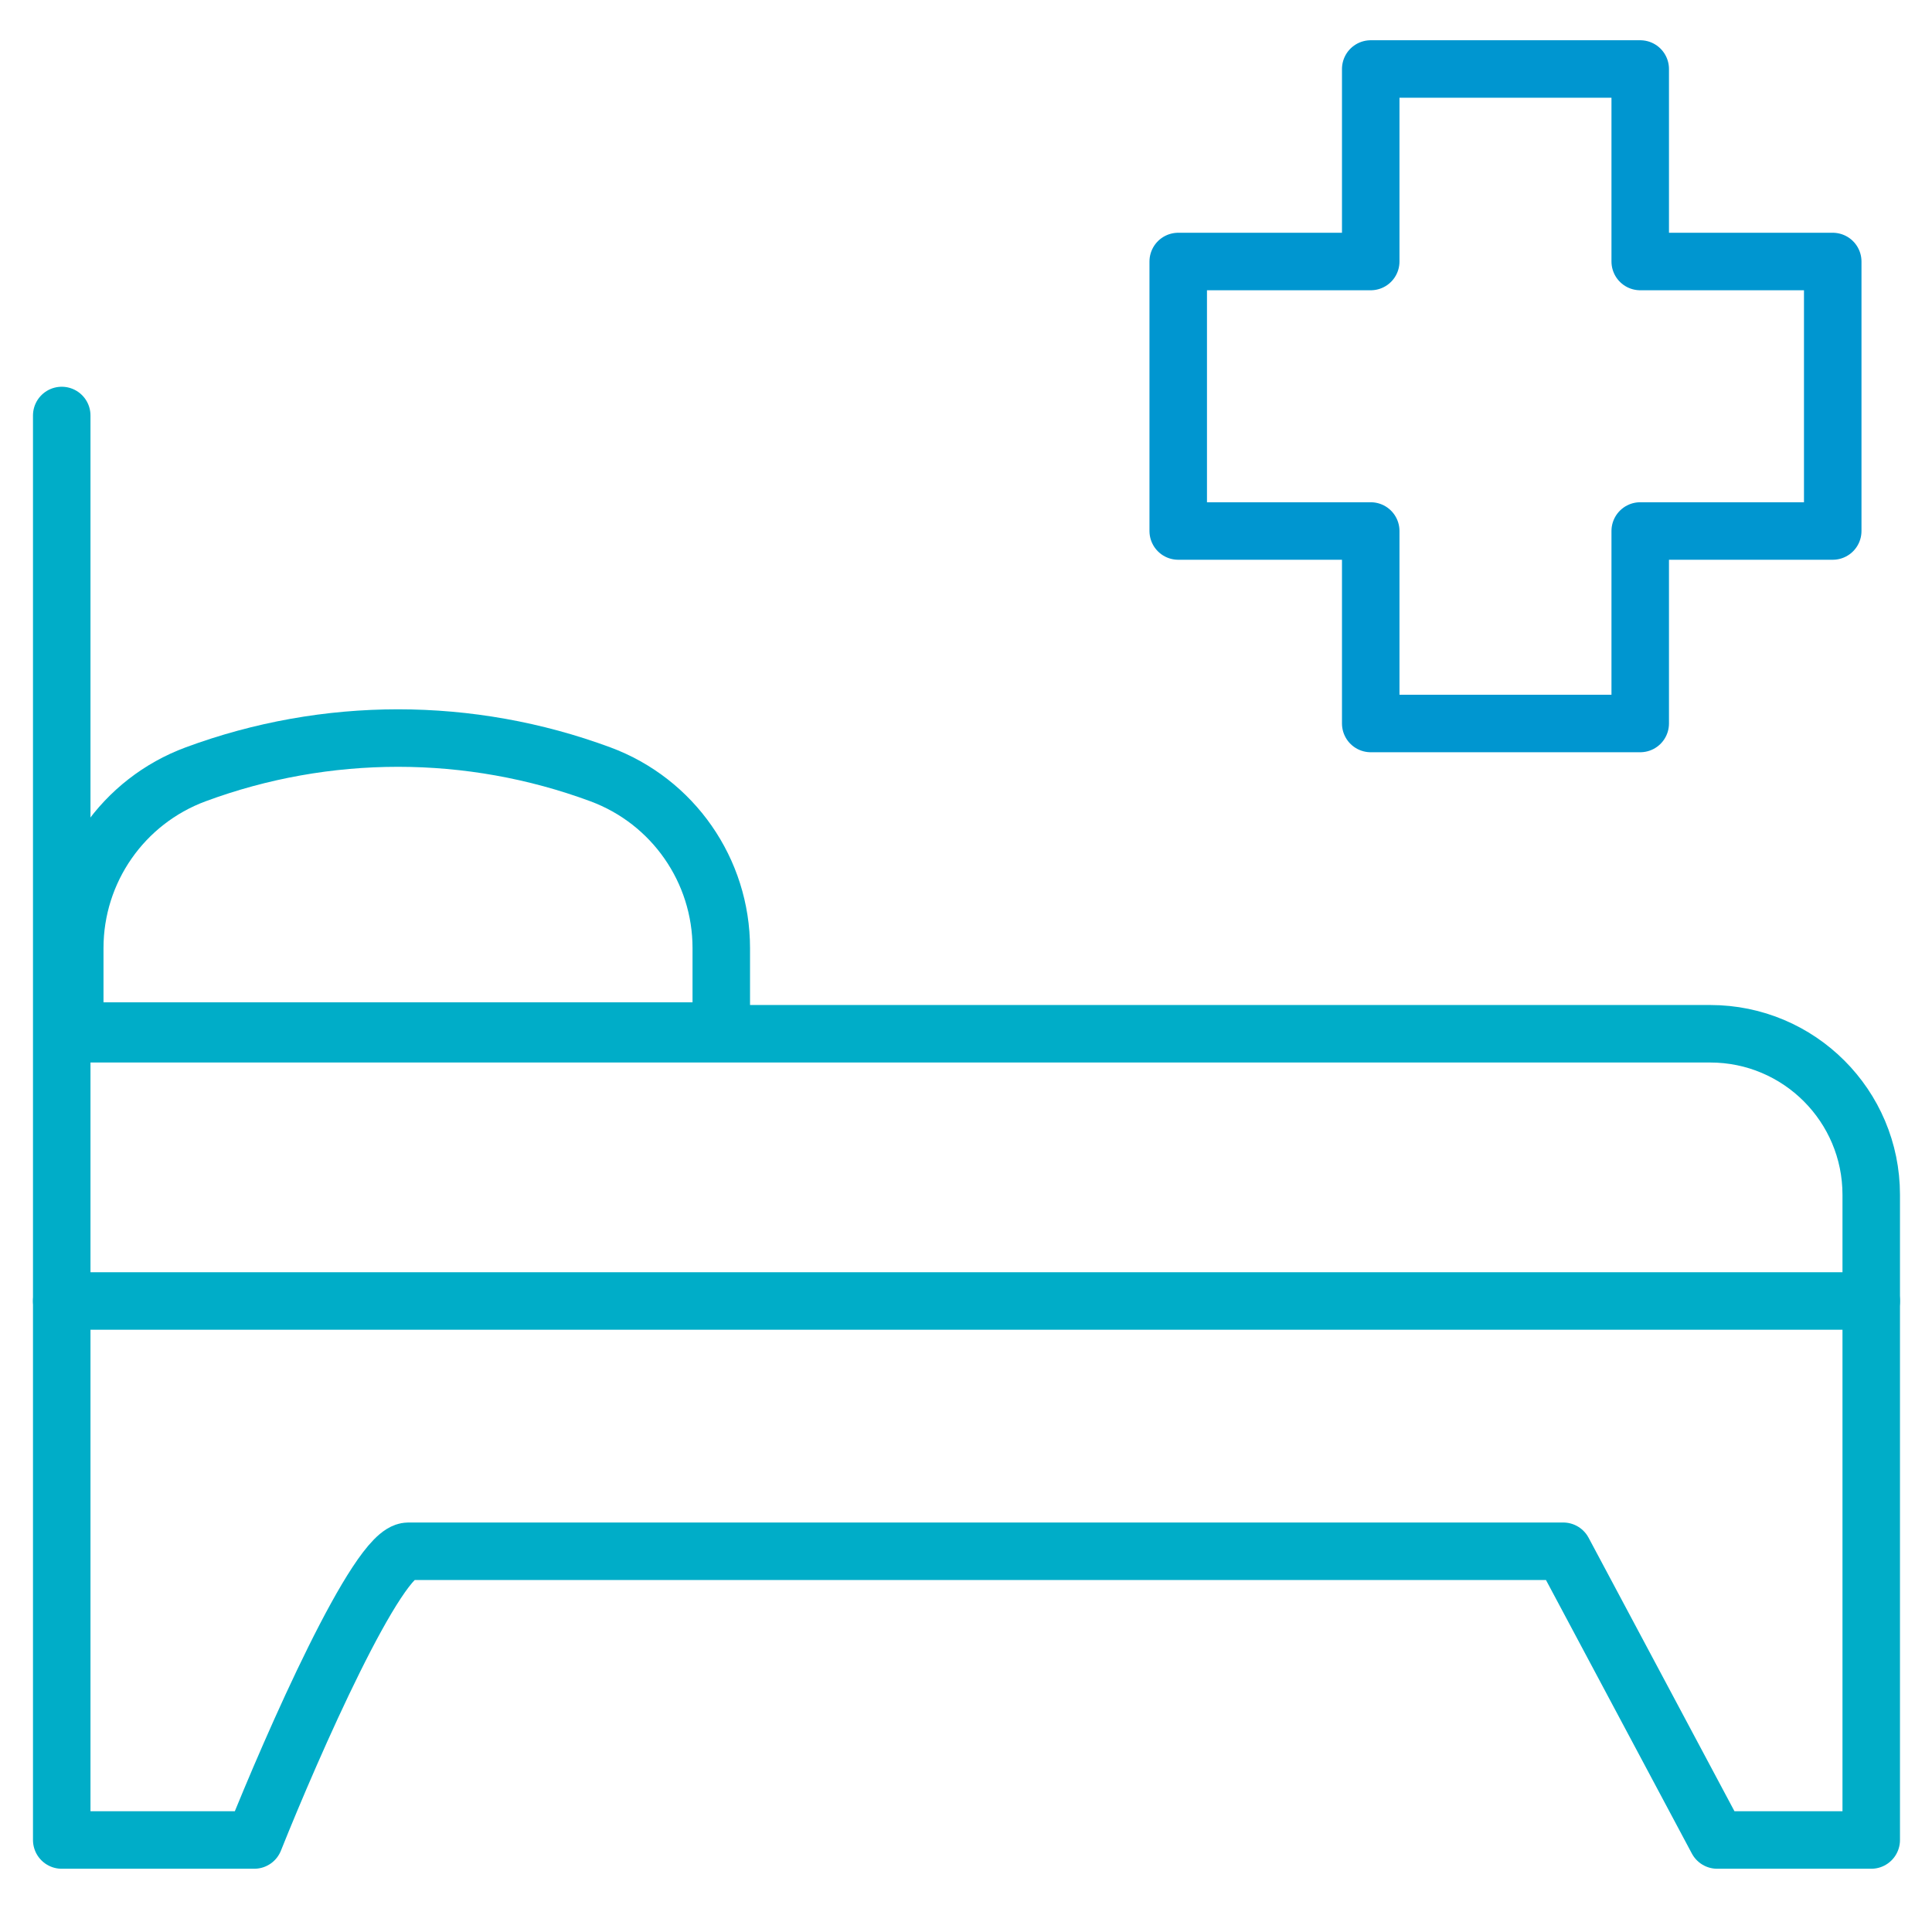
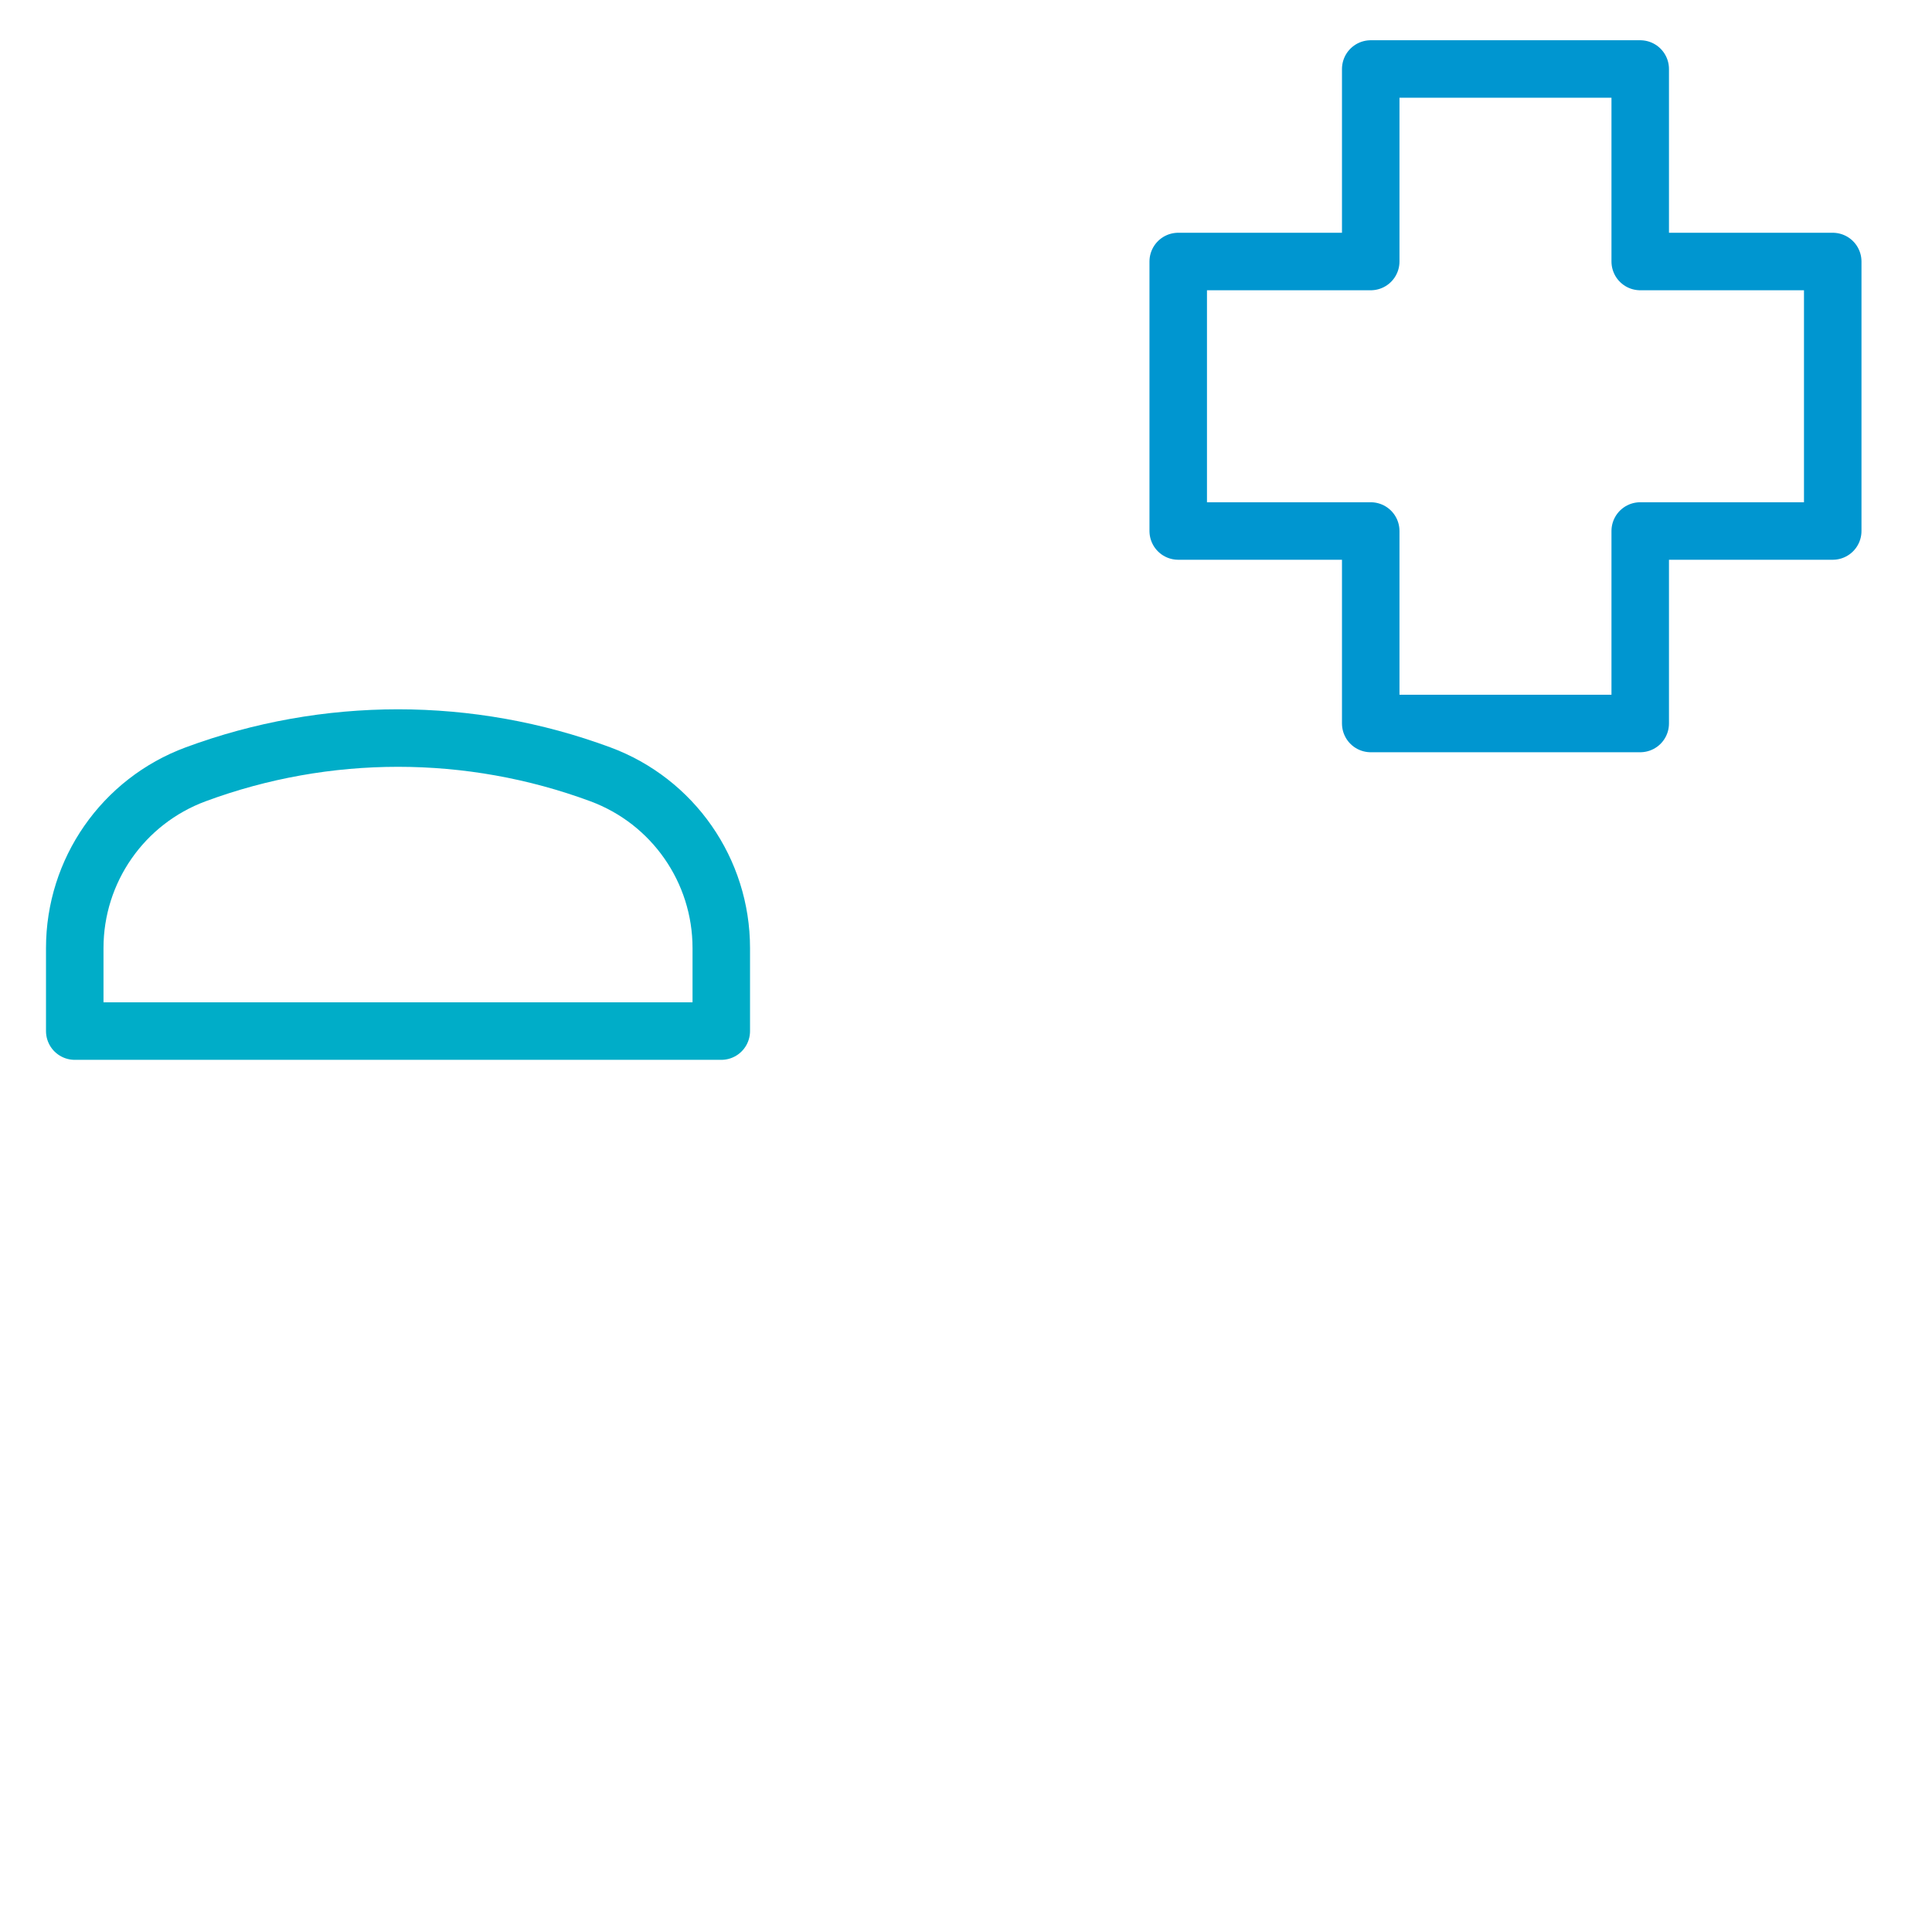
<svg xmlns="http://www.w3.org/2000/svg" width="84" height="84" viewBox="0 0 84 84" fill="none">
  <path d="M51.227 23.087V11.37H59.597V3H71.314V11.37H79.684V23.087H71.314V31.456H59.597V23.087H51.227Z" stroke="#0096D0" stroke-width="2.5" stroke-miterlimit="10" stroke-linecap="round" stroke-linejoin="round" />
-   <path d="M2.684 18.065V44.946M2.684 44.946V80H11.053C12.727 75.815 16.41 67.446 17.749 67.446C19.088 67.446 51.785 67.446 67.966 67.446L74.662 80H81.358V51.946C81.358 48.08 78.224 44.946 74.358 44.946H2.684Z" stroke="#00ADC8" stroke-width="2.5" stroke-linecap="round" stroke-linejoin="round" />
-   <path d="M2.684 56.565H81.358" stroke="#00ADC8" stroke-width="2.5" stroke-linecap="round" stroke-linejoin="round" />
  <path d="M3.25 41.219C3.25 37.849 5.347 34.836 8.507 33.666C14.184 31.564 20.426 31.564 26.103 33.666C29.262 34.836 31.36 37.849 31.36 41.219V44.83H3.25V41.219Z" stroke="#00ADC8" stroke-width="2.5" stroke-linecap="round" stroke-linejoin="round" />
</svg>